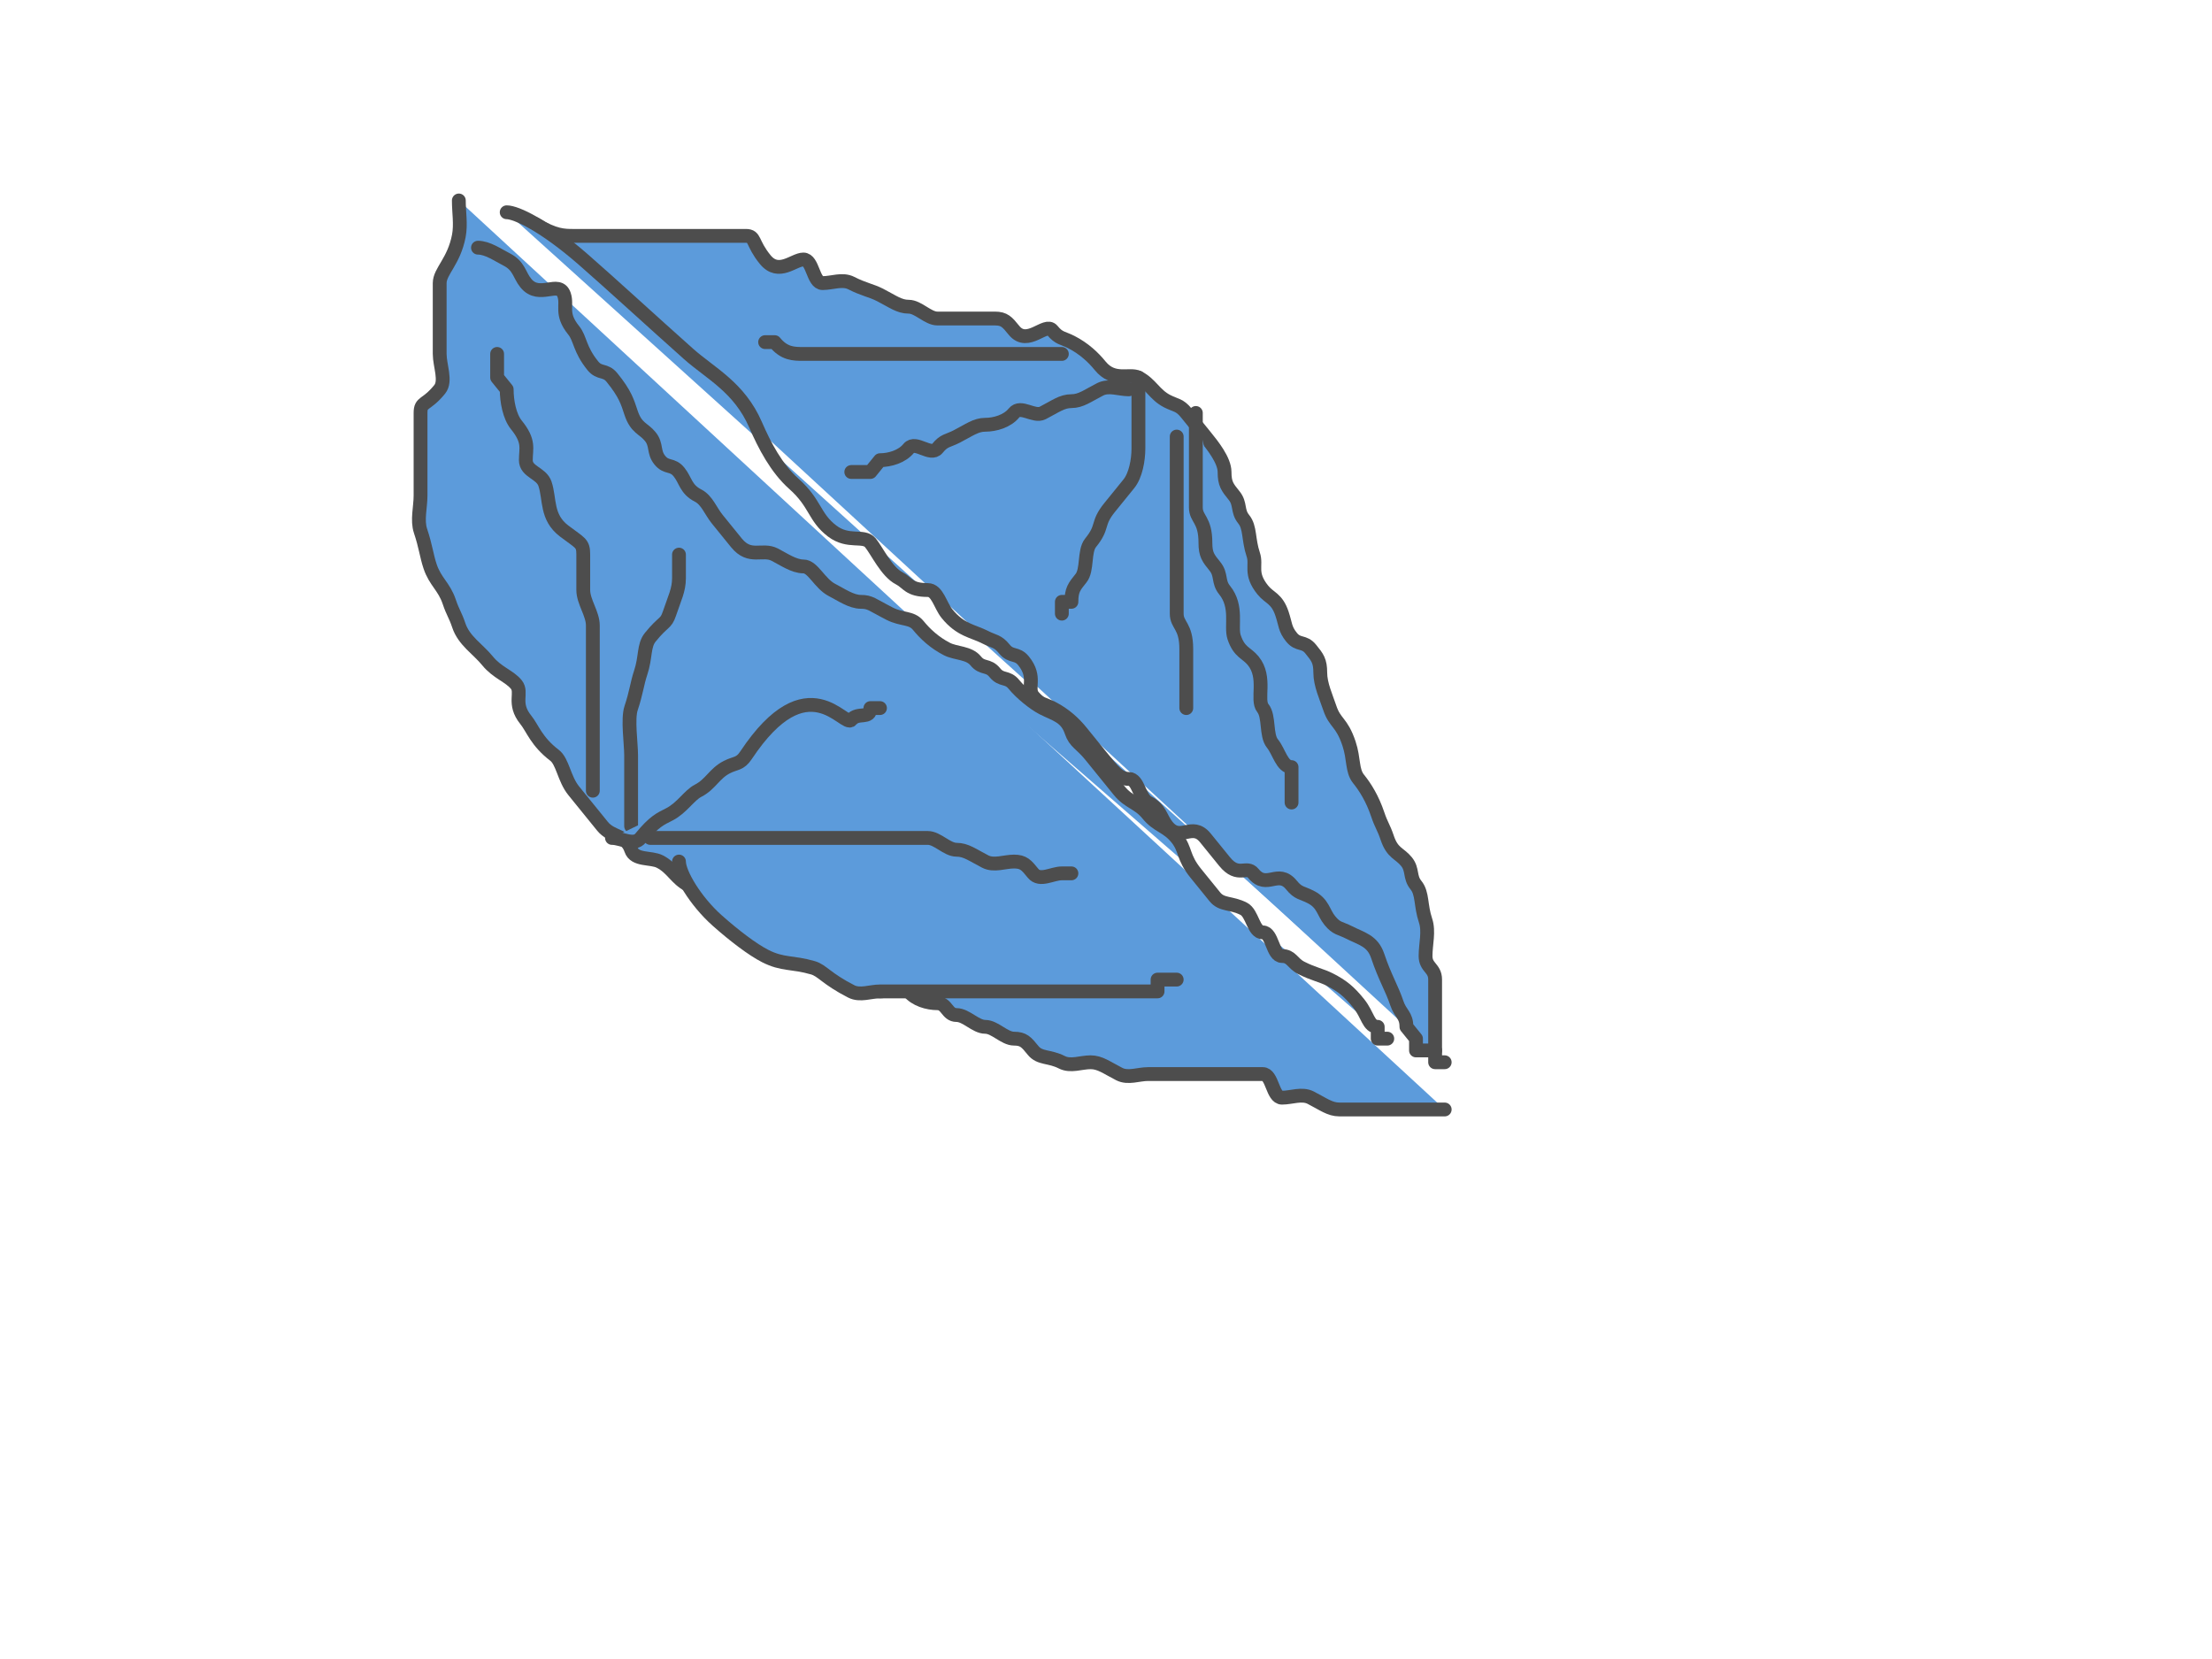
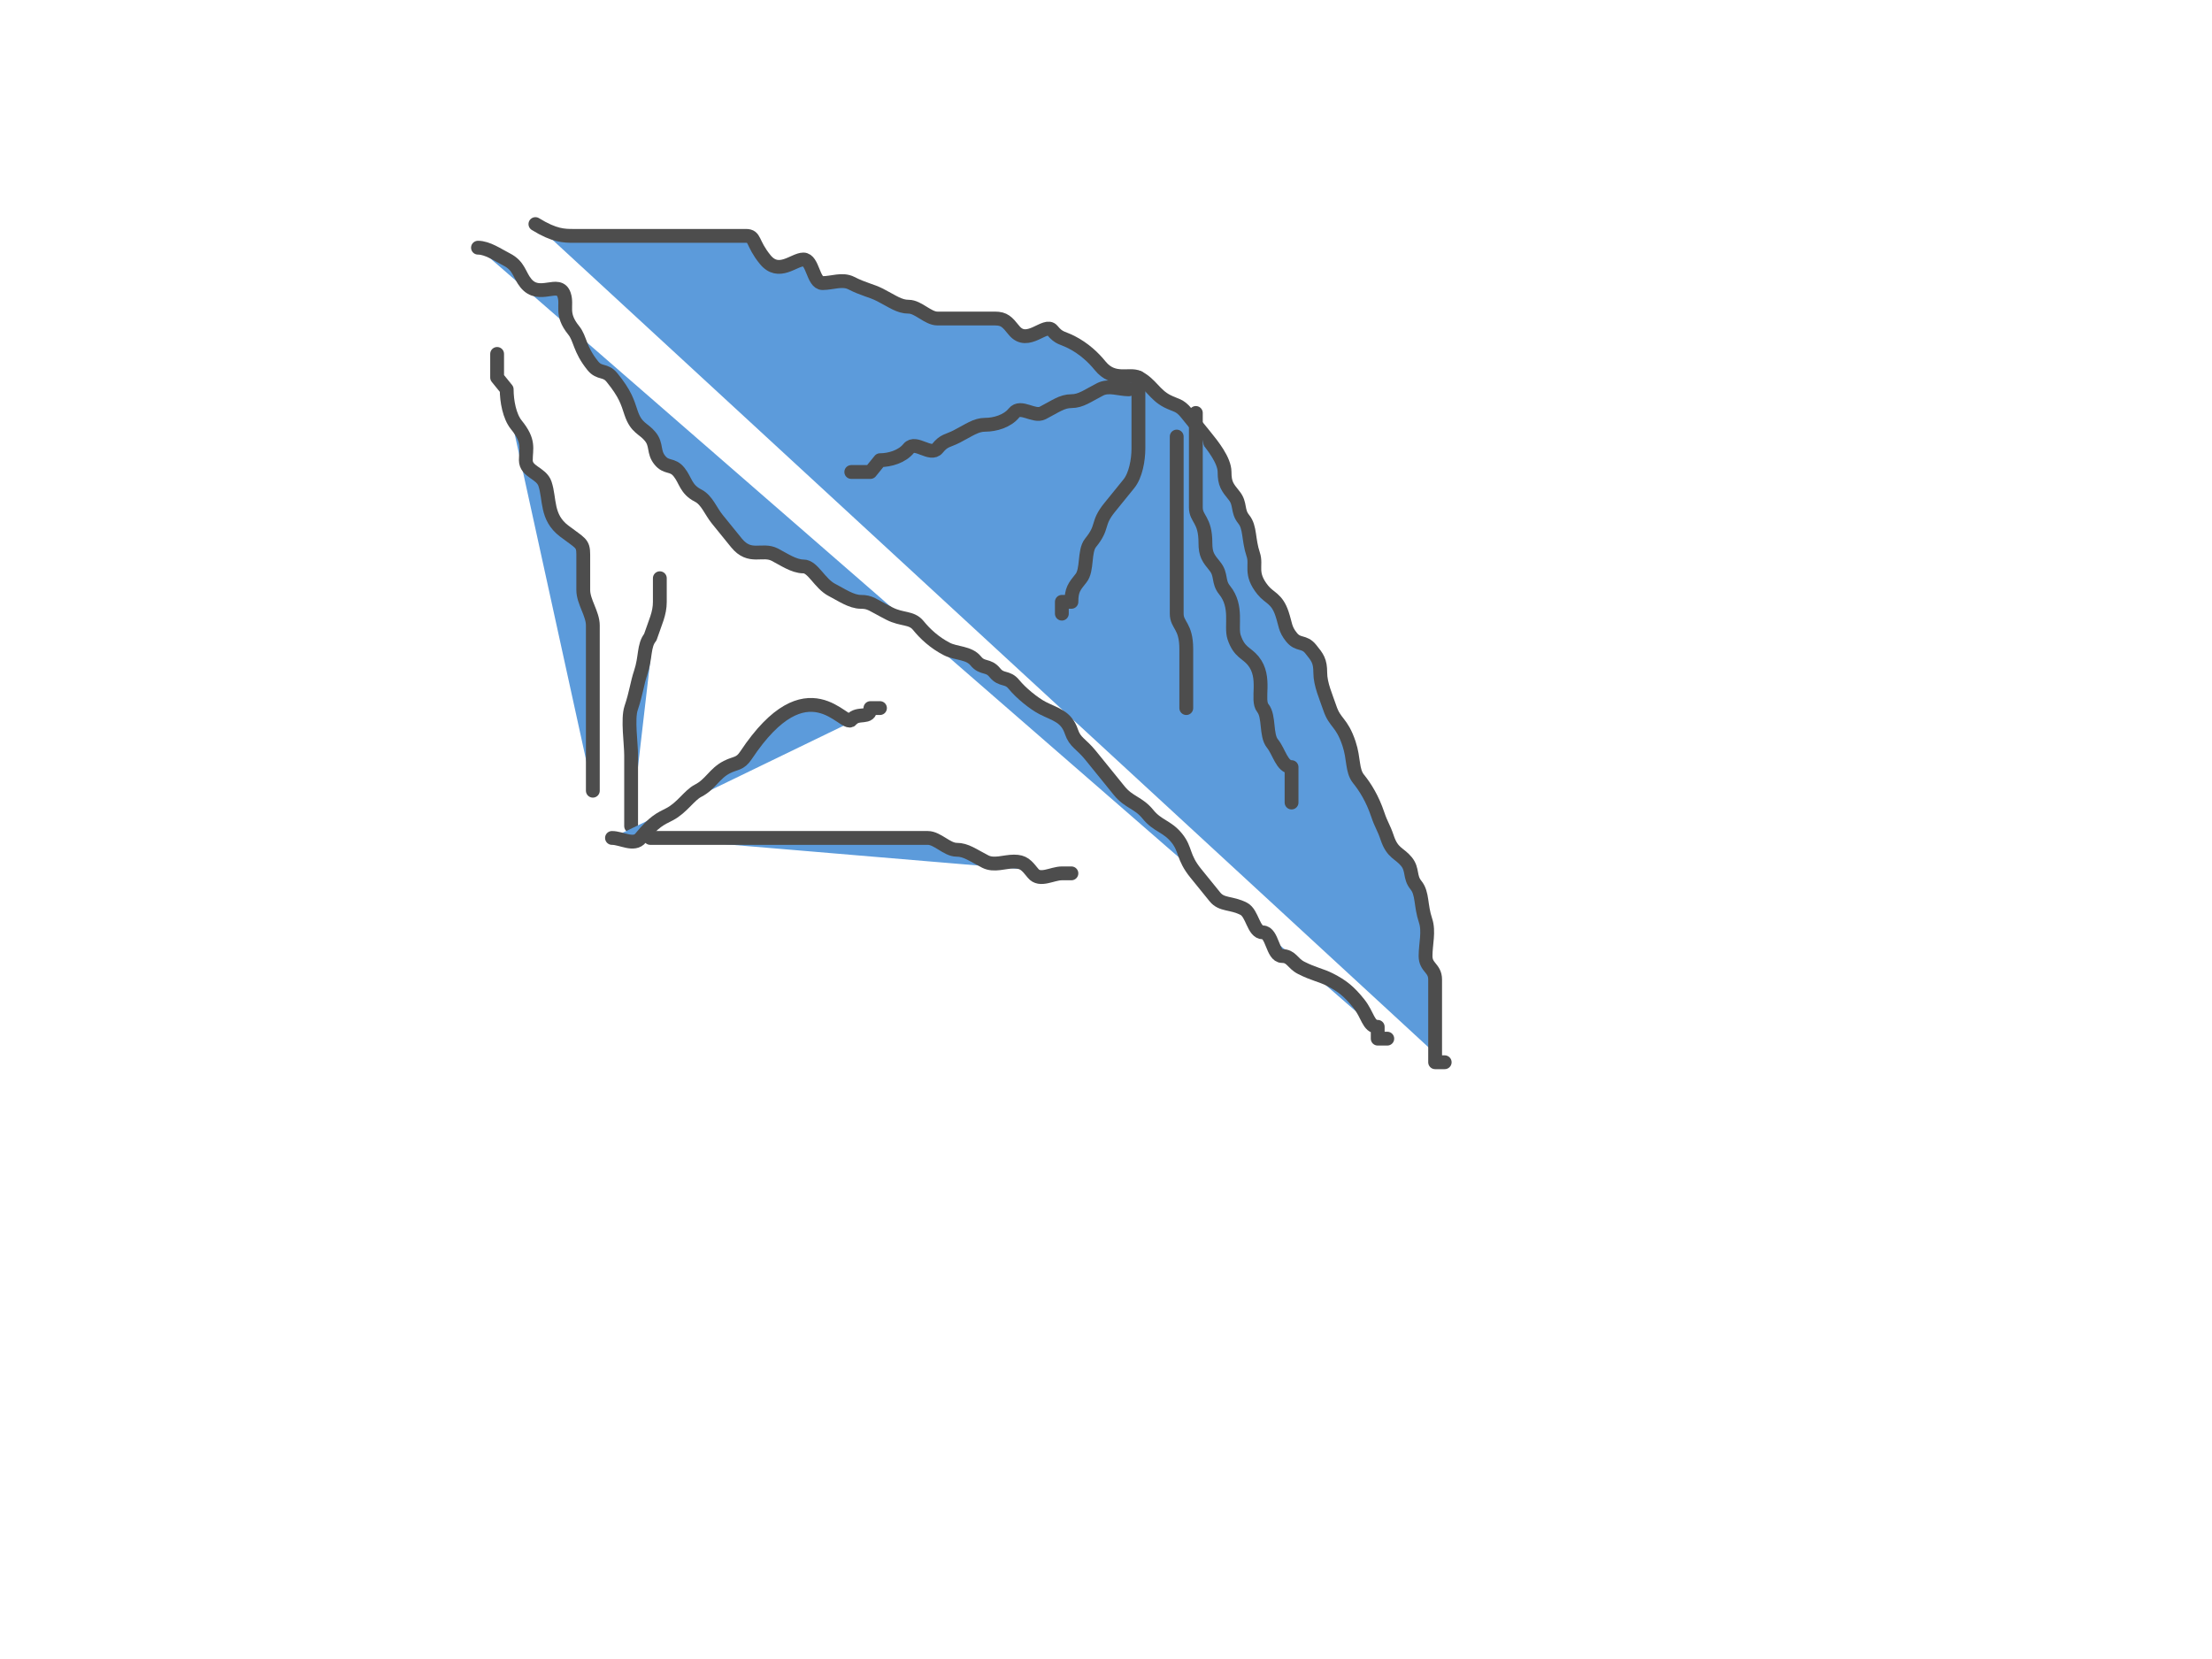
<svg xmlns="http://www.w3.org/2000/svg" width="640" height="480">
  <title>modified funny oyster</title>
  <g>
    <title>Layer 1</title>
    <g id="svg_28">
      <path d="m154.91,64.831c5.539,3.416 8.308,3.416 11.077,3.416c2.769,0 5.539,0 8.308,0c2.769,0 5.539,0 8.308,0c2.769,0 5.539,0 8.308,0c2.769,0 5.539,0 8.308,0c2.769,0 5.539,0 8.308,0c2.769,0 5.539,0 8.308,0c2.769,0 1.622,2.001 5.539,6.831c3.916,4.83 8.308,0 11.077,0c2.769,0 2.769,6.831 5.539,6.831c2.769,0 5.75,-1.307 8.308,0c3.618,1.849 5.75,2.108 8.308,3.416c3.618,1.849 5.539,3.416 8.308,3.416c2.769,0 5.539,3.416 8.308,3.416c2.769,0 5.539,0 8.308,0c2.769,0 5.539,0 8.308,0c2.769,0 3.581,1 5.539,3.416c3.916,4.83 9.119,-2.415 11.077,0c1.958,2.415 2.98,2.108 5.539,3.416c3.618,1.849 6.35,4.416 8.308,6.831c3.917,4.83 8.519,2.108 11.077,3.416c3.618,1.849 4.69,4.983 8.308,6.831c2.559,1.307 3.581,1 5.539,3.416c1.958,2.415 3.581,4.416 5.539,6.831c1.958,2.415 5.539,6.831 5.539,10.247c0,3.416 0.811,4.416 2.769,6.831c1.958,2.415 0.811,4.416 2.769,6.831c1.958,2.415 1.271,5.784 2.769,10.247c1.06,3.156 -1.147,5.416 2.769,10.247c1.958,2.415 4.04,2.369 5.539,6.831c1.06,3.156 0.811,4.416 2.769,6.831c1.958,2.415 3.581,1 5.539,3.416c1.958,2.415 2.769,3.416 2.769,6.831c0,3.416 1.71,7.091 2.769,10.247c1.499,4.463 3.419,3.936 5.539,10.247c1.499,4.463 0.811,7.832 2.769,10.247c1.958,2.415 4.04,5.784 5.539,10.247c1.06,3.156 1.71,3.676 2.769,6.831c1.499,4.463 3.581,4.416 5.539,6.831c1.958,2.415 0.811,4.416 2.769,6.831c1.958,2.415 1.271,5.784 2.769,10.247c1.06,3.156 0,6.831 0,10.247c0,3.416 2.769,3.416 2.769,6.831c0,3.416 0,6.831 0,10.247c0,3.416 0,6.831 0,10.247l0,3.416l2.769,0" id="svg_14" stroke-linecap="round" stroke-linejoin="round" stroke-dasharray="null" stroke-width="4" stroke="#4d4d4d" fill="#5c9bdb" />
-       <path d="m132.755,58c0,3.416 0.636,6.923 0,10.247c-1.423,7.433 -5.539,10.247 -5.539,13.662c0,3.416 0,6.831 0,10.247c0,3.416 0,6.831 0,10.247c0,3.416 1.958,7.832 0,10.247c-3.917,4.83 -5.539,3.416 -5.539,6.831c0,3.416 0,6.831 0,10.247c0,3.416 0,10.247 0,13.662c0,3.416 -1.06,7.091 0,10.247c1.499,4.463 1.71,7.091 2.769,10.247c1.499,4.463 4.04,5.784 5.539,10.247c1.06,3.156 1.71,3.676 2.769,6.831c1.499,4.463 5.539,6.831 8.308,10.247c2.769,3.416 6.35,4.416 8.308,6.831c1.958,2.415 -1.147,5.416 2.769,10.247c1.958,2.415 3.04,6.231 8.308,10.247c2.356,1.796 2.769,6.831 5.539,10.247c2.769,3.416 5.539,6.831 8.308,10.247c2.769,3.416 6.809,2.369 8.308,6.831c1.06,3.156 5.75,2.109 8.308,3.416c3.618,1.848 4.69,4.983 8.308,6.831c2.559,1.307 5.613,2.631 8.308,3.416c6.027,1.755 5.75,5.524 8.308,6.831c3.618,1.849 3.581,4.416 5.539,6.831c3.916,4.83 5.539,3.416 8.308,3.416c2.769,0 4.69,1.567 8.308,3.416c2.559,1.307 5.75,2.108 8.308,3.416c3.618,1.849 5.539,3.416 8.308,3.416c2.769,0 6.35,-2.415 8.308,0c1.958,2.415 5.539,3.416 8.308,3.416c2.769,0 2.769,3.416 5.539,3.416c2.769,0 5.539,3.416 8.308,3.416c2.769,0 5.539,3.416 8.308,3.416c2.769,0 3.581,1 5.539,3.416c1.958,2.415 4.69,1.567 8.308,3.416c2.559,1.307 5.539,0 8.308,0c2.769,0 4.69,1.567 8.308,3.416c2.559,1.307 5.539,0 8.308,0c2.769,0 5.539,0 8.308,0c2.769,0 5.539,0 8.308,0c2.769,0 5.539,0 8.308,0c2.769,0 5.539,0 8.308,0c2.769,0 2.769,6.831 5.539,6.831c2.769,0 5.75,-1.307 8.308,0c3.618,1.849 5.539,3.416 8.308,3.416c2.769,0 5.539,0 8.308,0c2.769,0 5.539,0 8.308,0c2.769,0 5.539,0 8.308,0l2.769,0l2.769,0" id="svg_15" stroke-linecap="round" stroke-linejoin="round" stroke-dasharray="null" stroke-width="4" stroke="#4d4d4d" fill="#5c9bdb" />
-       <path d="m146.601,61.416c2.769,0 10.851,3.799 22.155,13.662c8.151,7.113 20.416,18.393 30.463,27.325c6.354,5.649 14.674,9.636 19.386,20.494c2.614,6.023 6.054,12.612 11.077,17.078c6.354,5.649 5.81,9.647 11.077,13.662c4.712,3.591 9.119,1 11.077,3.416c1.958,2.415 4.69,8.398 8.308,10.247c2.559,1.307 2.769,3.416 8.308,3.416c2.769,0 3.581,4.416 5.539,6.831c3.917,4.83 7.459,4.983 11.078,6.831c2.559,1.307 3.581,1 5.539,3.416c1.958,2.415 3.581,1 5.539,3.416c3.917,4.83 0.811,7.832 2.769,10.247c1.958,2.415 2.98,2.108 5.539,3.416c3.618,1.848 6.35,4.416 8.308,6.831c1.958,2.415 3.581,4.416 5.539,6.831c3.917,4.83 5.539,6.831 8.308,6.831c2.769,0 2.98,5.524 5.539,6.831c3.618,1.849 3.581,4.416 5.539,6.831c3.917,4.83 7.161,-1.415 11.077,3.416c1.958,2.415 3.581,4.416 5.539,6.831c3.916,4.83 6.35,1 8.308,3.416c3.916,4.83 7.161,-1.415 11.077,3.416c1.958,2.415 2.98,2.108 5.539,3.416c3.618,1.849 3.581,4.416 5.539,6.831c1.958,2.415 2.98,2.108 5.539,3.416c3.618,1.849 6.809,2.368 8.308,6.831c2.12,6.311 4.04,9.2 5.539,13.662c1.06,3.156 2.769,3.416 2.769,6.831l2.769,3.416l0,3.416l5.539,0" id="svg_16" stroke-linecap="round" stroke-linejoin="round" stroke-dasharray="null" stroke-width="4" stroke="#4d4d4d" fill="#5c9bdb" />
      <path d="m138.293,71.662c2.769,0 5.749,2.108 8.308,3.416c3.618,1.849 3.581,4.416 5.539,6.831c3.917,4.83 9.579,-1.047 11.077,3.416c1.06,3.156 -1.147,5.416 2.769,10.247c1.958,2.415 1.622,5.416 5.539,10.247c1.958,2.415 3.581,1 5.539,3.416c3.916,4.83 4.479,7.091 5.539,10.247c1.499,4.463 3.581,4.416 5.539,6.831c1.958,2.415 0.811,4.416 2.769,6.831c1.958,2.415 3.581,1 5.539,3.416c1.958,2.415 1.92,4.983 5.539,6.831c2.559,1.307 3.581,4.416 5.539,6.831c1.958,2.415 3.581,4.416 5.539,6.831c3.917,4.83 7.459,1.567 11.077,3.416c2.559,1.307 5.539,3.416 8.308,3.416c2.769,0 4.69,4.983 8.308,6.831c2.559,1.307 5.539,3.416 8.308,3.416c2.769,0 3.191,0.801 8.308,3.416c3.618,1.849 6.35,1 8.308,3.416c1.958,2.415 4.69,4.983 8.308,6.831c2.559,1.307 6.35,1 8.308,3.416c1.958,2.415 3.581,1 5.539,3.416c1.958,2.415 3.581,1 5.539,3.416c1.958,2.415 5.749,5.524 8.308,6.831c3.618,1.848 6.809,2.369 8.308,6.831c1.06,3.156 2.769,3.416 5.539,6.831c2.769,3.416 5.539,6.831 8.308,10.247c2.769,3.416 5.539,3.416 8.308,6.831c2.769,3.416 5.539,3.416 8.308,6.831c2.769,3.416 1.622,5.416 5.539,10.247c1.958,2.415 3.581,4.416 5.539,6.831c1.958,2.415 4.69,1.567 8.308,3.416c2.559,1.307 2.769,6.831 5.539,6.831c2.769,0 2.769,6.831 5.539,6.831c2.769,0 2.98,2.108 5.539,3.416c3.618,1.849 5.749,2.108 8.308,3.416c3.618,1.849 5.539,3.416 8.308,6.831c2.769,3.416 2.769,6.831 5.539,6.831l0,3.416l2.769,0" id="svg_17" stroke-linecap="round" stroke-linejoin="round" stroke-dasharray="null" stroke-width="4" stroke="#4d4d4d" fill="#5c9bdb" />
      <path d="m326.611,112.649c-2.769,0 -5.75,-1.307 -8.308,0c-3.618,1.849 -5.539,3.416 -8.308,3.416c-2.769,0 -4.69,1.567 -8.308,3.416c-2.559,1.307 -6.35,-2.415 -8.308,0c-1.958,2.415 -5.539,3.416 -8.308,3.416c-2.769,0 -4.69,1.567 -8.308,3.416c-2.559,1.307 -3.581,1 -5.539,3.416c-1.958,2.415 -6.35,-2.415 -8.308,0c-1.958,2.415 -5.539,3.416 -8.308,3.416l-2.769,3.416l-2.769,0l-2.769,0" id="svg_18" stroke-linecap="round" stroke-linejoin="round" stroke-dasharray="null" stroke-width="4" stroke="#4d4d4d" fill="#5c9bdb" />
-       <path d="m182.603,239.026c0,-3.416 0,-6.831 0,-10.247c0,-3.416 0,-6.831 0,-10.247c0,-3.416 -1.06,-10.507 0,-13.662c1.499,-4.463 1.71,-7.091 2.769,-10.247c1.499,-4.463 0.811,-7.832 2.769,-10.247c3.916,-4.83 4.479,-3.676 5.539,-6.831c1.499,-4.463 2.769,-6.831 2.769,-10.247l0,-3.416l0,-3.416" id="svg_19" stroke-linecap="round" stroke-linejoin="round" stroke-dasharray="null" stroke-width="4" stroke="#4d4d4d" fill="#5c9bdb" />
+       <path d="m182.603,239.026c0,-3.416 0,-6.831 0,-10.247c0,-3.416 0,-6.831 0,-10.247c0,-3.416 -1.06,-10.507 0,-13.662c1.499,-4.463 1.71,-7.091 2.769,-10.247c1.499,-4.463 0.811,-7.832 2.769,-10.247c1.499,-4.463 2.769,-6.831 2.769,-10.247l0,-3.416l0,-3.416" id="svg_19" stroke-linecap="round" stroke-linejoin="round" stroke-dasharray="null" stroke-width="4" stroke="#4d4d4d" fill="#5c9bdb" />
      <path d="m329.38,109.234c0,3.416 0,6.831 0,10.247c0,3.416 0,6.831 0,10.247c0,3.416 -0.811,7.832 -2.769,10.247c-1.958,2.415 -3.581,4.416 -5.539,6.831c-3.916,4.83 -1.622,5.416 -5.539,10.247c-1.958,2.415 -0.811,7.832 -2.769,10.247c-1.958,2.415 -2.769,3.416 -2.769,6.831l-2.769,0l0,3.416" id="svg_20" stroke-linecap="round" stroke-linejoin="round" stroke-dasharray="null" stroke-width="4" stroke="#4d4d4d" fill="#5c9bdb" />
      <path d="m171.526,228.779c0,-3.416 0,-6.831 0,-10.247c0,-3.416 0,-10.247 0,-13.662c0,-3.416 0,-6.831 0,-10.247c0,-3.416 0,-6.831 0,-13.662c0,-3.416 -2.769,-6.831 -2.769,-10.247c0,-3.416 0,-6.831 0,-10.247c0,-3.416 -0.827,-3.24 -5.539,-6.831c-5.268,-4.015 -4.04,-9.2 -5.539,-13.662c-1.06,-3.156 -5.539,-3.416 -5.539,-6.831c0,-3.416 1.147,-5.416 -2.769,-10.247c-1.958,-2.415 -2.769,-6.831 -2.769,-10.247l-2.769,-3.416l0,-3.416l0,-3.416" id="svg_21" stroke-linecap="round" stroke-linejoin="round" stroke-dasharray="null" stroke-width="4" stroke="#4d4d4d" fill="#5c9bdb" />
      <path d="m340.458,126.312c0,3.416 0,6.831 0,10.247c0,3.416 0,6.831 0,10.247c0,3.416 0,6.831 0,10.247c0,3.416 0,6.831 0,10.247c0,3.416 0,6.831 0,10.247c0,3.416 2.769,3.416 2.769,10.247c0,3.416 0,6.831 0,10.247l0,3.416l0,3.416" id="svg_22" stroke-linecap="round" stroke-linejoin="round" stroke-dasharray="null" stroke-width="4" stroke="#4d4d4d" fill="#5c9bdb" />
      <path d="m177.065,242.442c2.769,0 6.35,2.415 8.308,0c3.916,-4.83 5.75,-5.524 8.308,-6.831c3.618,-1.849 5.75,-5.524 8.308,-6.831c3.618,-1.849 4.69,-4.983 8.308,-6.831c2.559,-1.307 3.783,-0.774 5.539,-3.416c17.905,-26.937 28.505,-7.832 30.463,-10.247c1.958,-2.415 5.539,0 5.539,-3.416l2.769,0" id="svg_23" stroke-linecap="round" stroke-linejoin="round" stroke-dasharray="null" stroke-width="4" stroke="#4d4d4d" fill="#5c9bdb" />
-       <path d="m307.225,102.403c-2.769,0 -5.539,0 -11.077,0c-2.769,0 -8.308,0 -13.847,0c-5.539,0 -11.077,0 -16.616,0c-2.769,0 -5.539,0 -8.308,0c-2.769,0 -5.539,0 -8.308,0c-2.769,0 -5.539,0 -8.308,0c-2.769,0 -5.539,0 -8.308,0c-2.769,0 -5.539,0 -8.308,-3.416l-2.769,0" id="svg_24" stroke-linecap="round" stroke-linejoin="round" stroke-dasharray="null" stroke-width="4" stroke="#4d4d4d" fill="#5c9bdb" />
      <path d="m188.142,242.442c2.769,0 5.539,0 11.077,0c8.308,0 13.847,0 19.386,0c2.769,0 5.539,0 8.308,0c2.769,0 5.539,0 8.308,0c2.769,0 5.539,0 8.308,0c2.769,0 5.539,0 8.308,0c2.769,0 5.539,0 8.308,0c2.769,0 5.539,0 8.308,0c2.769,0 5.539,3.416 8.308,3.416c2.769,0 4.69,1.567 8.308,3.416c2.559,1.307 5.539,0 8.308,0c2.769,0 3.581,1 5.539,3.416c1.958,2.415 5.539,0 8.308,0l2.769,0" id="svg_25" stroke-linecap="round" stroke-linejoin="round" stroke-dasharray="null" stroke-width="4" stroke="#4d4d4d" fill="#5c9bdb" />
      <path d="m345.996,119.481c0,3.416 0,6.831 0,10.247c0,6.831 0,10.247 0,17.078c0,3.416 2.769,3.416 2.769,10.247c0,3.416 0.811,4.416 2.769,6.831c1.958,2.415 0.811,4.416 2.769,6.831c3.916,4.83 1.71,10.507 2.769,13.662c1.499,4.463 3.581,4.416 5.539,6.831c3.916,4.83 0.811,11.247 2.769,13.662c1.958,2.415 0.811,7.832 2.769,10.247c1.958,2.415 2.769,6.831 5.539,6.831l0,6.831l0,3.416" id="svg_26" stroke-linecap="round" stroke-linejoin="round" stroke-dasharray="null" stroke-width="4" stroke="#4d4d4d" fill="#5c9bdb" />
-       <path d="m196.45,249.273c0,3.416 4.723,11.429 11.077,17.078c5.024,4.466 10.229,8.398 13.847,10.247c5.117,2.614 7.82,1.661 13.847,3.416c2.695,0.785 3.841,3.134 11.077,6.831c2.559,1.307 5.539,0 8.308,0c2.769,0 5.539,0 8.308,0c2.769,0 5.539,0 8.308,0c2.769,0 5.539,0 8.308,0c2.769,0 5.539,0 8.308,0c2.769,0 5.539,0 8.308,0c2.769,0 5.539,0 8.308,0c2.769,0 5.539,0 8.308,0c2.769,0 5.539,0 8.308,0c8.308,0 11.077,0 13.847,0l0,-3.416l2.769,0l2.769,0" id="svg_27" stroke-linecap="round" stroke-linejoin="round" stroke-dasharray="null" stroke-width="4" stroke="#4d4d4d" fill="#5c9bdb" />
    </g>
  </g>
</svg>